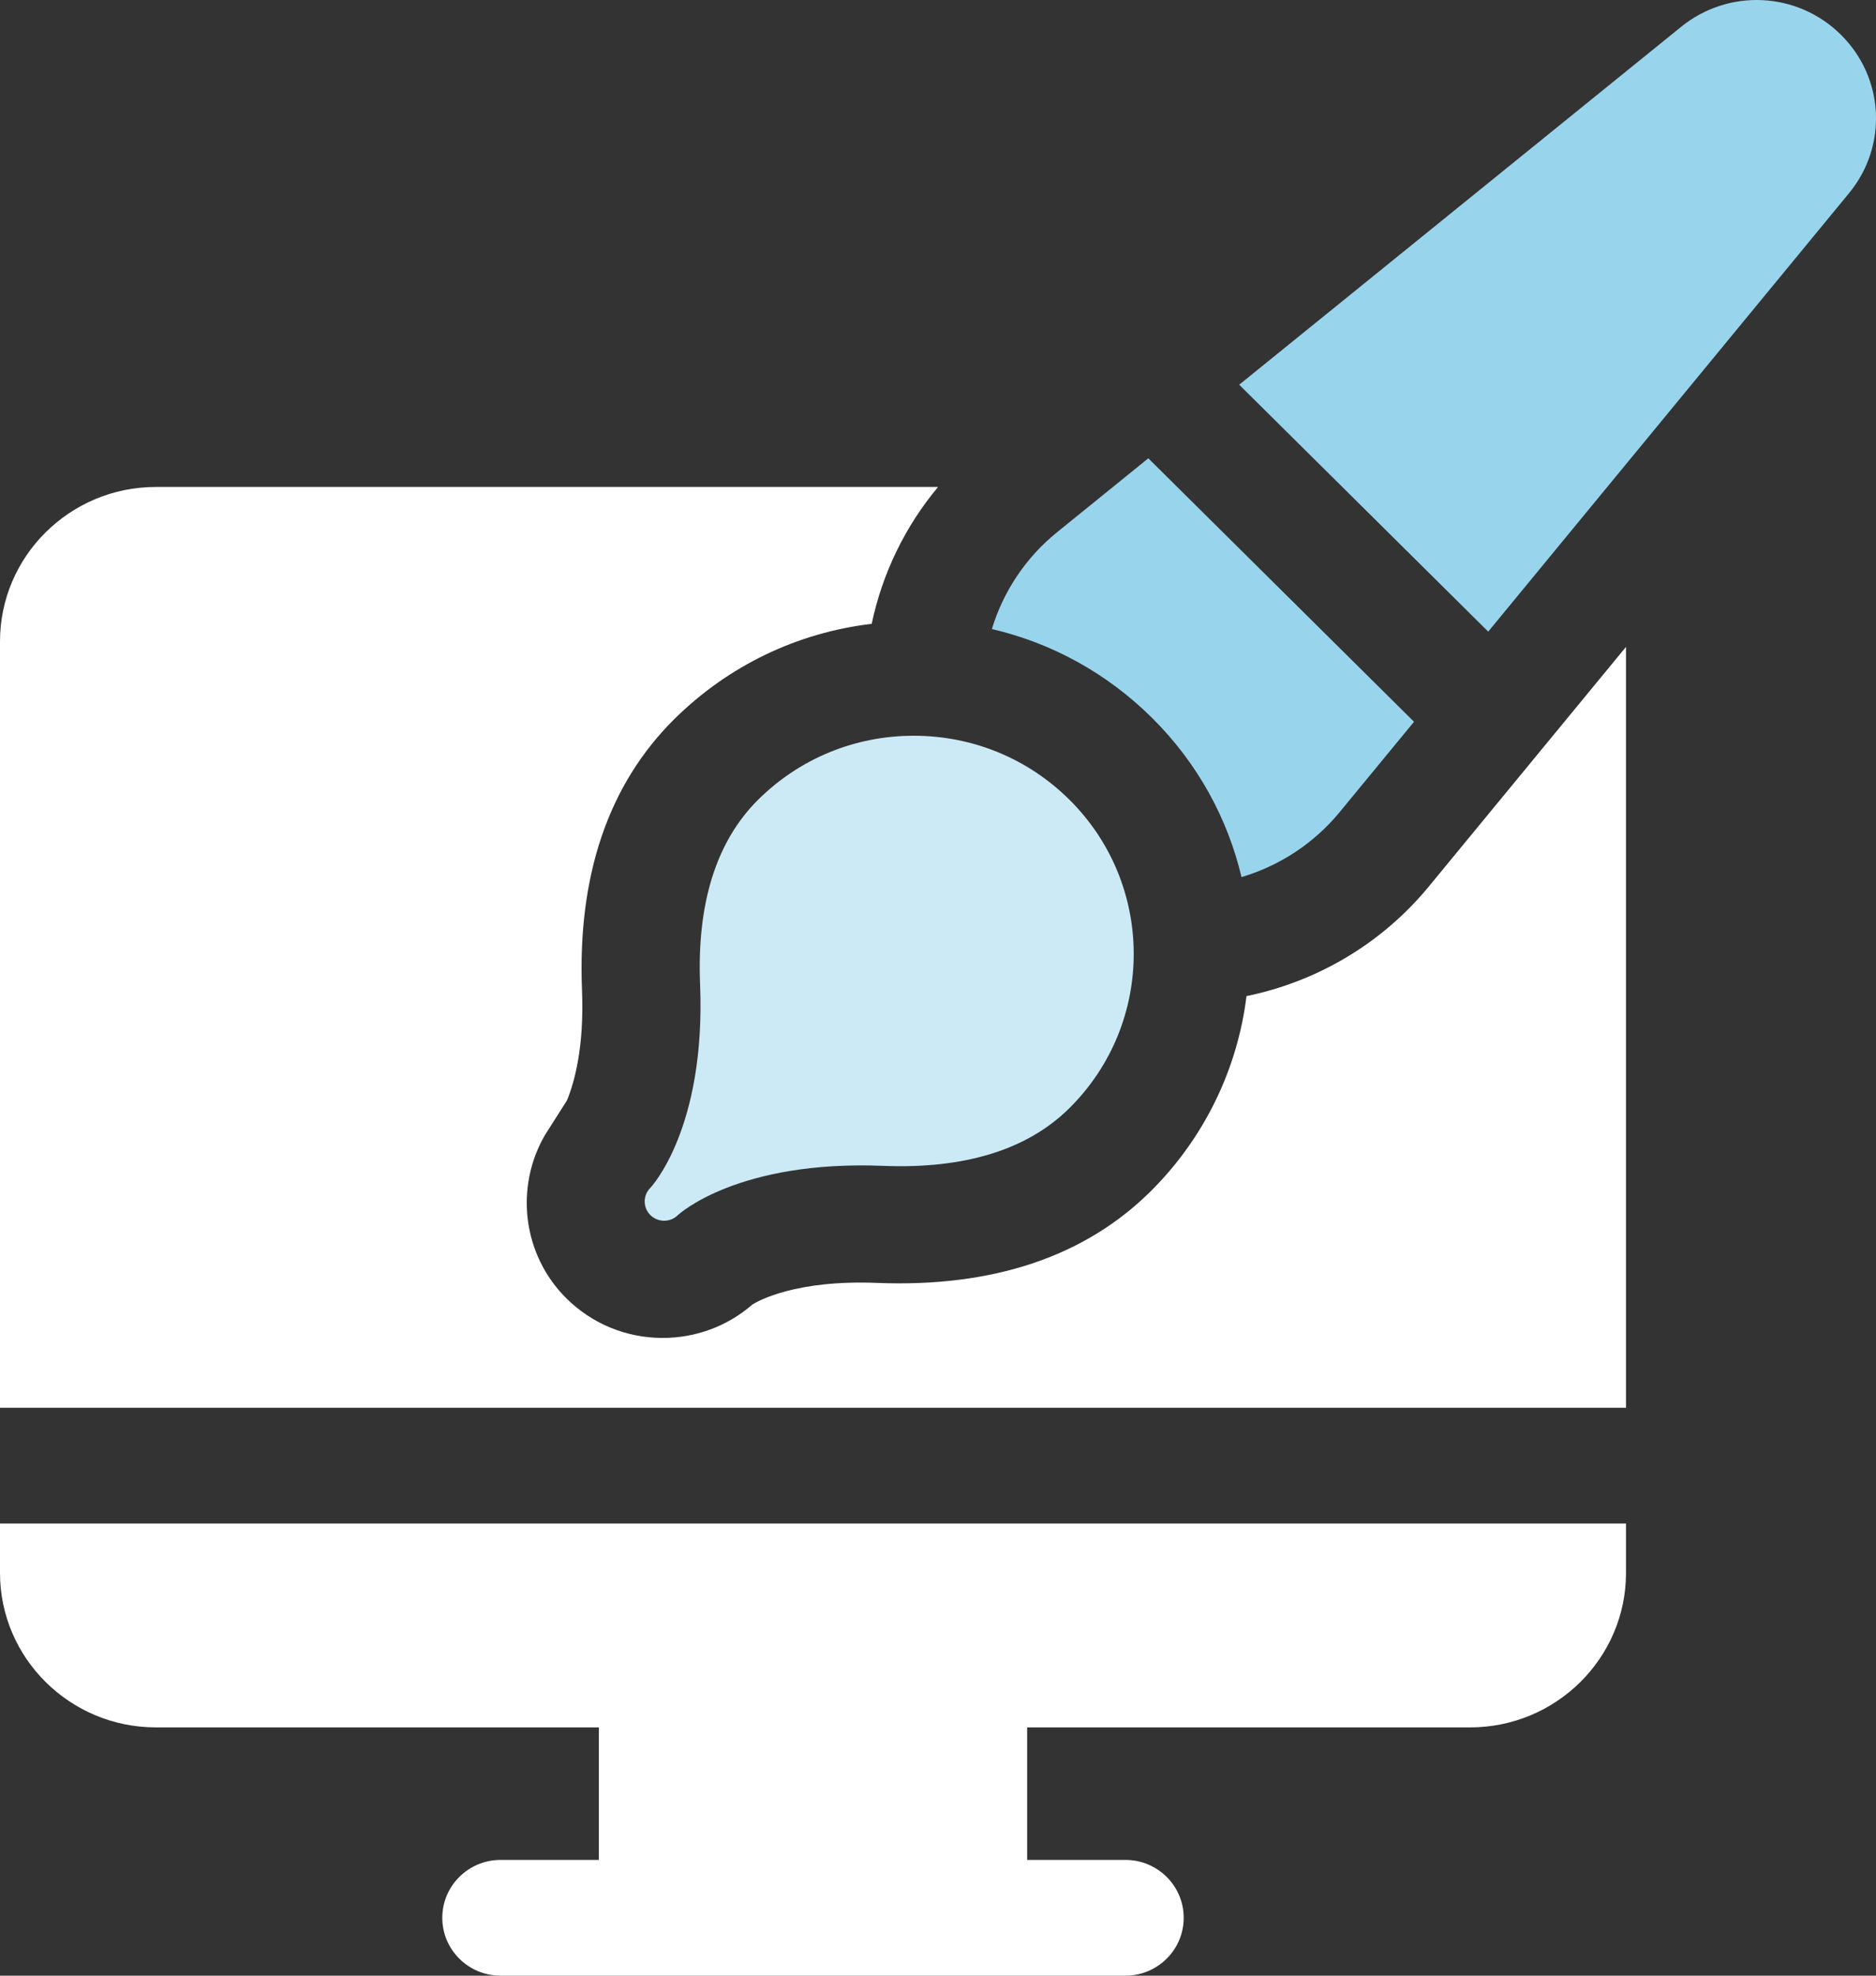
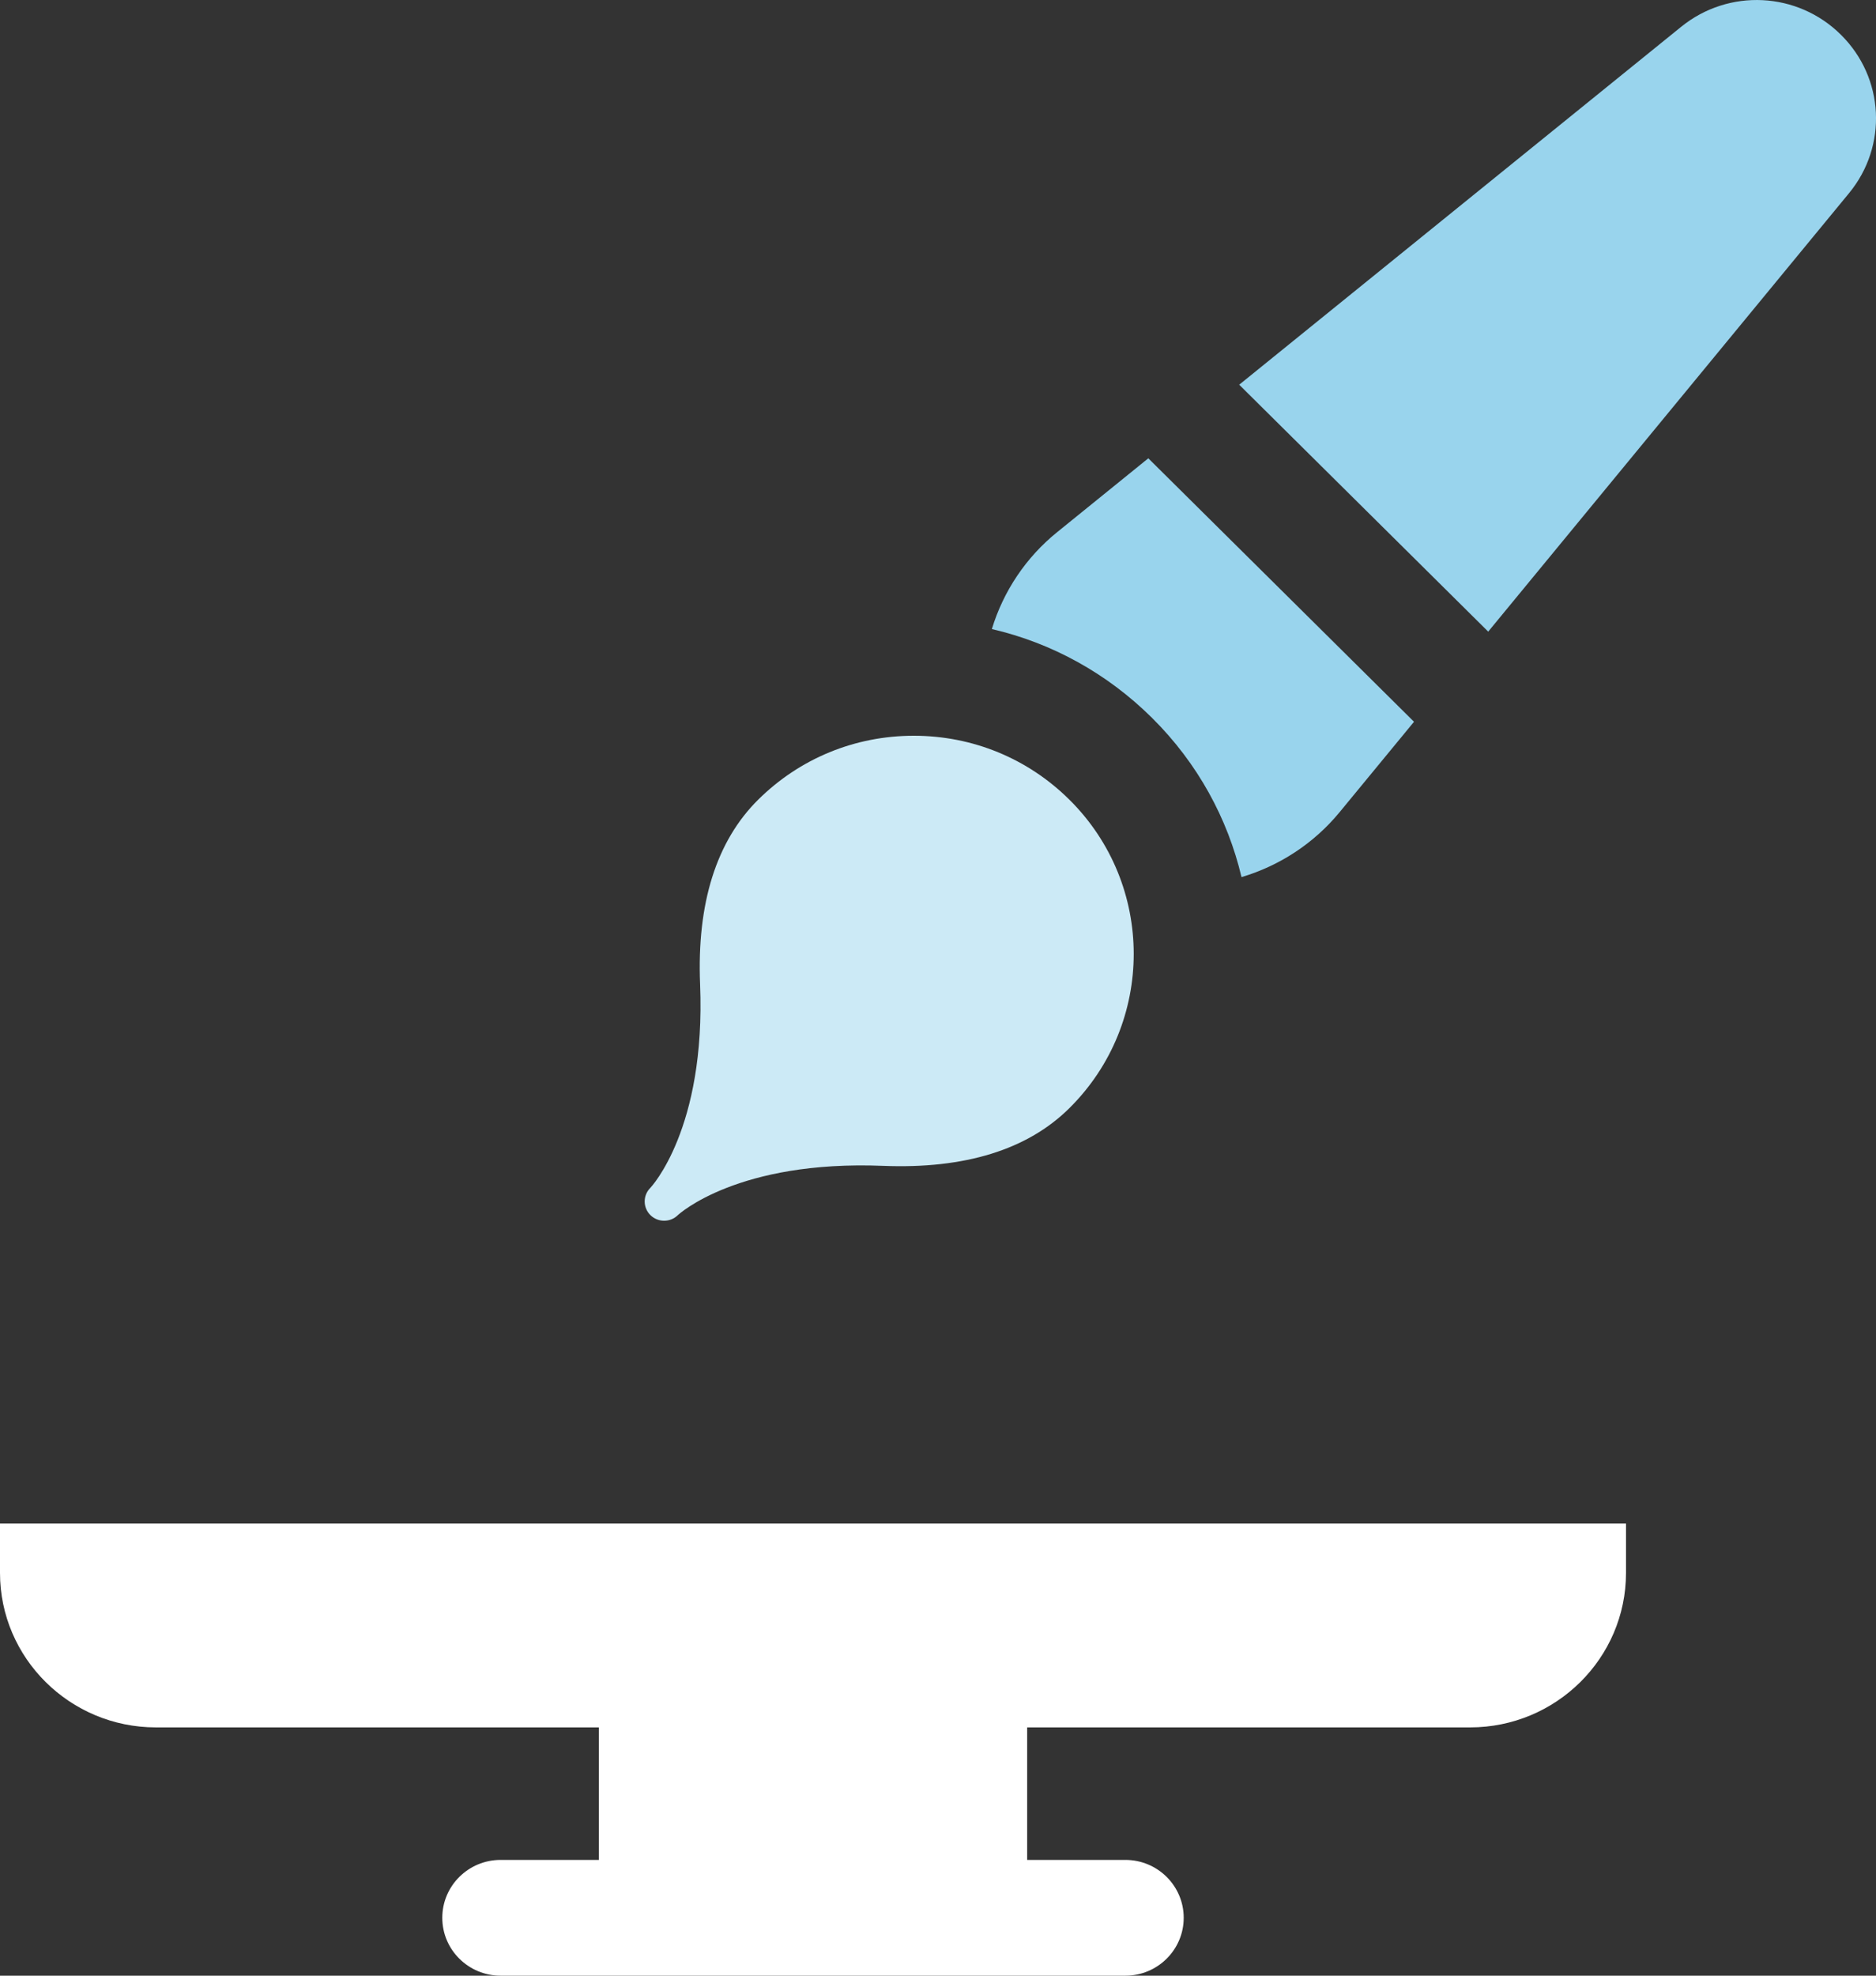
<svg xmlns="http://www.w3.org/2000/svg" width="38" height="40" viewBox="0 0 38 40" fill="none">
  <rect x="0" y="0" width="38" height="40" fill="#333333" stroke="none" />
  <g clip-path="url(#clip0_2758_1454)">
-     <path d="M25.249 20.167C25.068 21.635 24.402 23.034 23.305 24.122C21.971 25.445 20.106 26.067 17.765 25.974C16.123 25.909 15.364 26.334 15.24 26.412C14.737 26.849 14.098 27.088 13.424 27.088C12.687 27.088 11.994 26.803 11.473 26.287C10.574 25.395 10.429 24.02 11.043 22.973L11.484 22.28C11.633 21.919 11.836 21.205 11.789 20.051C11.695 17.73 12.323 15.883 13.657 14.561C14.75 13.479 16.146 12.809 17.657 12.63C17.871 11.612 18.333 10.659 19.001 9.859H3.157C1.417 9.859 0 11.262 0 12.988V28.502H32.936V13.097L28.934 17.958C27.993 19.098 26.686 19.873 25.249 20.167Z" fill="white" />
    <path d="M7.88645e-05 31.846C7.88645e-05 33.57 1.417 34.973 3.157 34.973H12.13V37.656H10.141C9.488 37.656 8.959 38.181 8.959 38.828C8.959 39.475 9.488 40 10.141 40H22.795C23.448 40 23.977 39.475 23.977 38.828C23.977 38.181 23.448 37.656 22.795 37.656H20.806V34.973H29.779C31.52 34.973 32.936 33.57 32.936 31.846V30.846H0V31.846H7.88645e-05Z" fill="white" />
    <path d="M13.174 24.049C13.173 24.049 13.173 24.049 13.173 24.05C13.173 24.05 13.173 24.05 13.172 24.05L13.172 24.05C13.172 24.05 13.172 24.05 13.172 24.051C13.172 24.051 13.172 24.051 13.171 24.051L13.171 24.051C13.171 24.051 13.171 24.051 13.171 24.052C13.171 24.052 13.171 24.052 13.171 24.052C13.171 24.052 13.171 24.052 13.171 24.052C13.171 24.052 13.171 24.052 13.171 24.052C13.17 24.052 13.17 24.052 13.17 24.052C13.17 24.052 13.17 24.052 13.17 24.053L13.17 24.053C13.02 24.206 13.022 24.45 13.174 24.601C13.251 24.677 13.352 24.715 13.453 24.715C13.553 24.715 13.653 24.678 13.729 24.603C13.754 24.58 14.948 23.486 17.889 23.604C19.544 23.67 20.813 23.277 21.661 22.436C23.399 20.714 23.399 17.912 21.661 16.19C20.819 15.356 19.7 14.896 18.509 14.896C17.319 14.896 16.2 15.356 15.358 16.19C14.51 17.03 14.114 18.288 14.181 19.928C14.299 22.859 13.183 24.039 13.174 24.049C13.174 24.049 13.174 24.049 13.174 24.049Z" fill="#CCEAF6" />
    <path d="M25.148 17.758C25.919 17.529 26.613 17.076 27.131 16.448L28.642 14.613L23.26 9.279L21.416 10.772C20.781 11.284 20.323 11.972 20.091 12.736C21.31 13.019 22.427 13.634 23.335 14.534C24.263 15.454 24.868 16.575 25.148 17.758Z" fill="#99D4ED" />
    <path d="M37.29 0.704C36.41 -0.169 35.017 -0.238 34.053 0.543L25.101 7.789L30.145 12.788L37.453 3.912C38.241 2.956 38.171 1.576 37.29 0.704Z" fill="#99D4ED" />
  </g>
  <defs>
    <clipPath id="clip0_2758_1454">
      <rect width="38" height="40" fill="white" />
    </clipPath>
  </defs>
</svg>